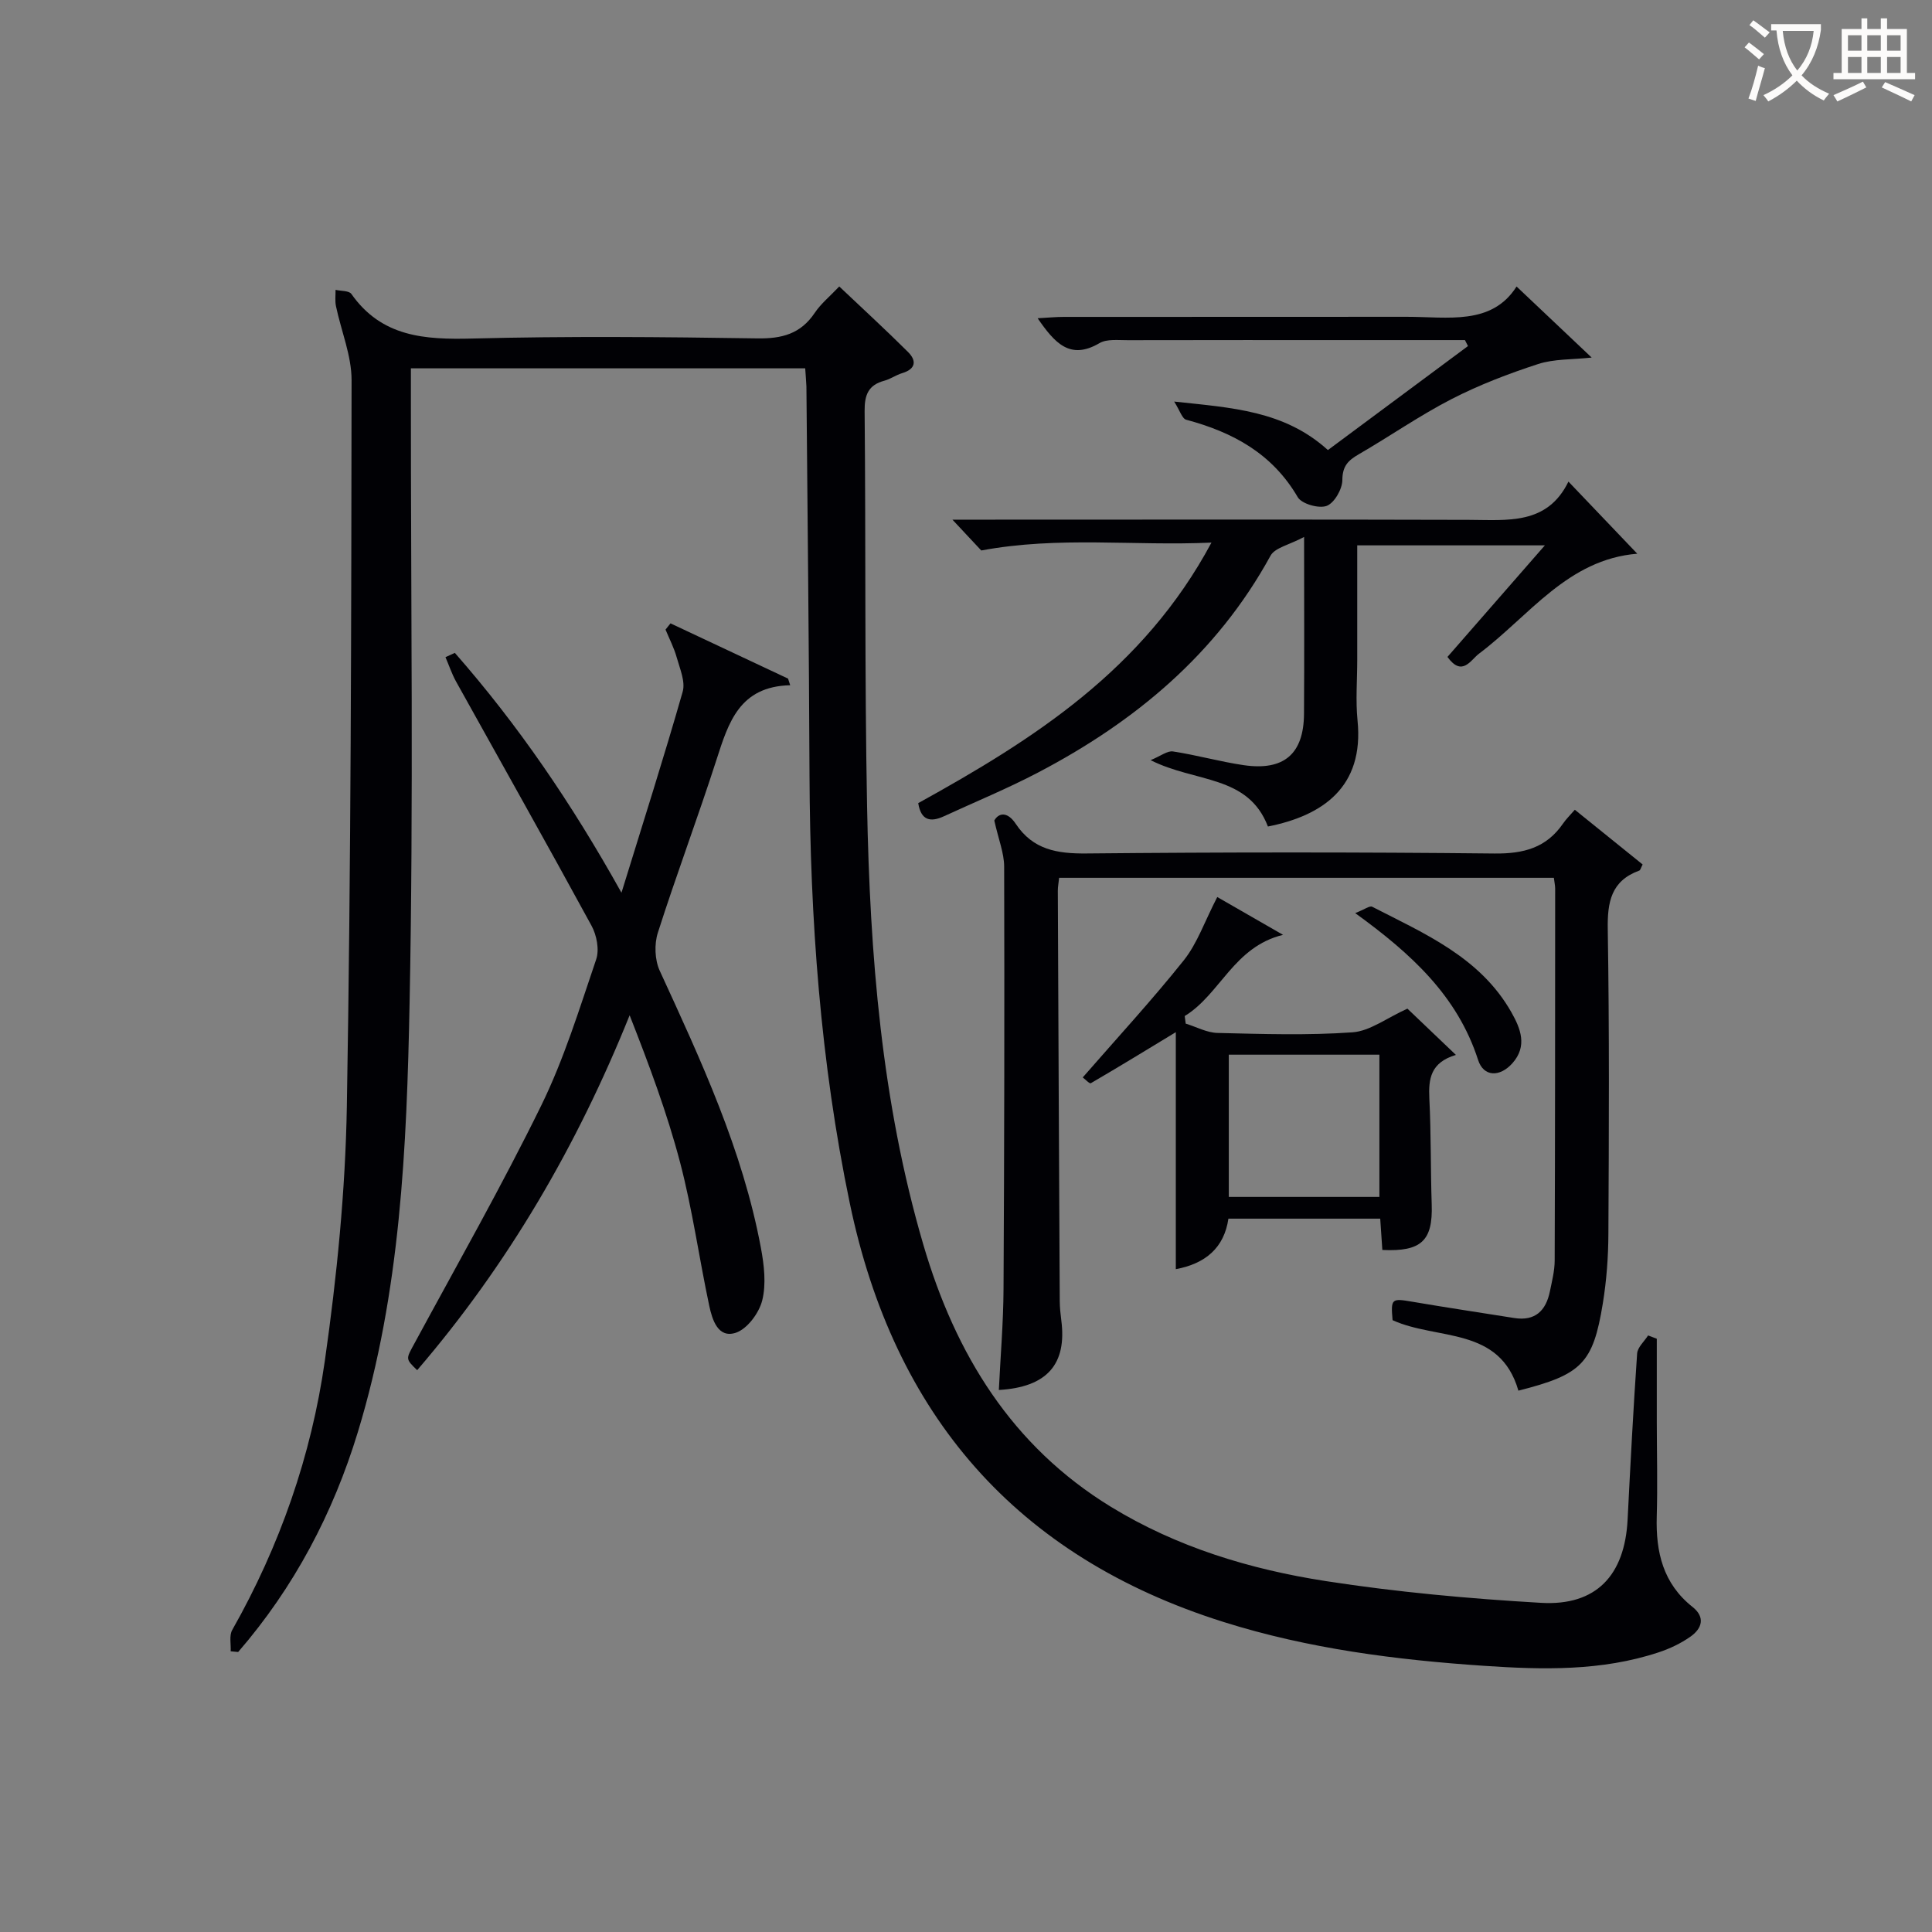
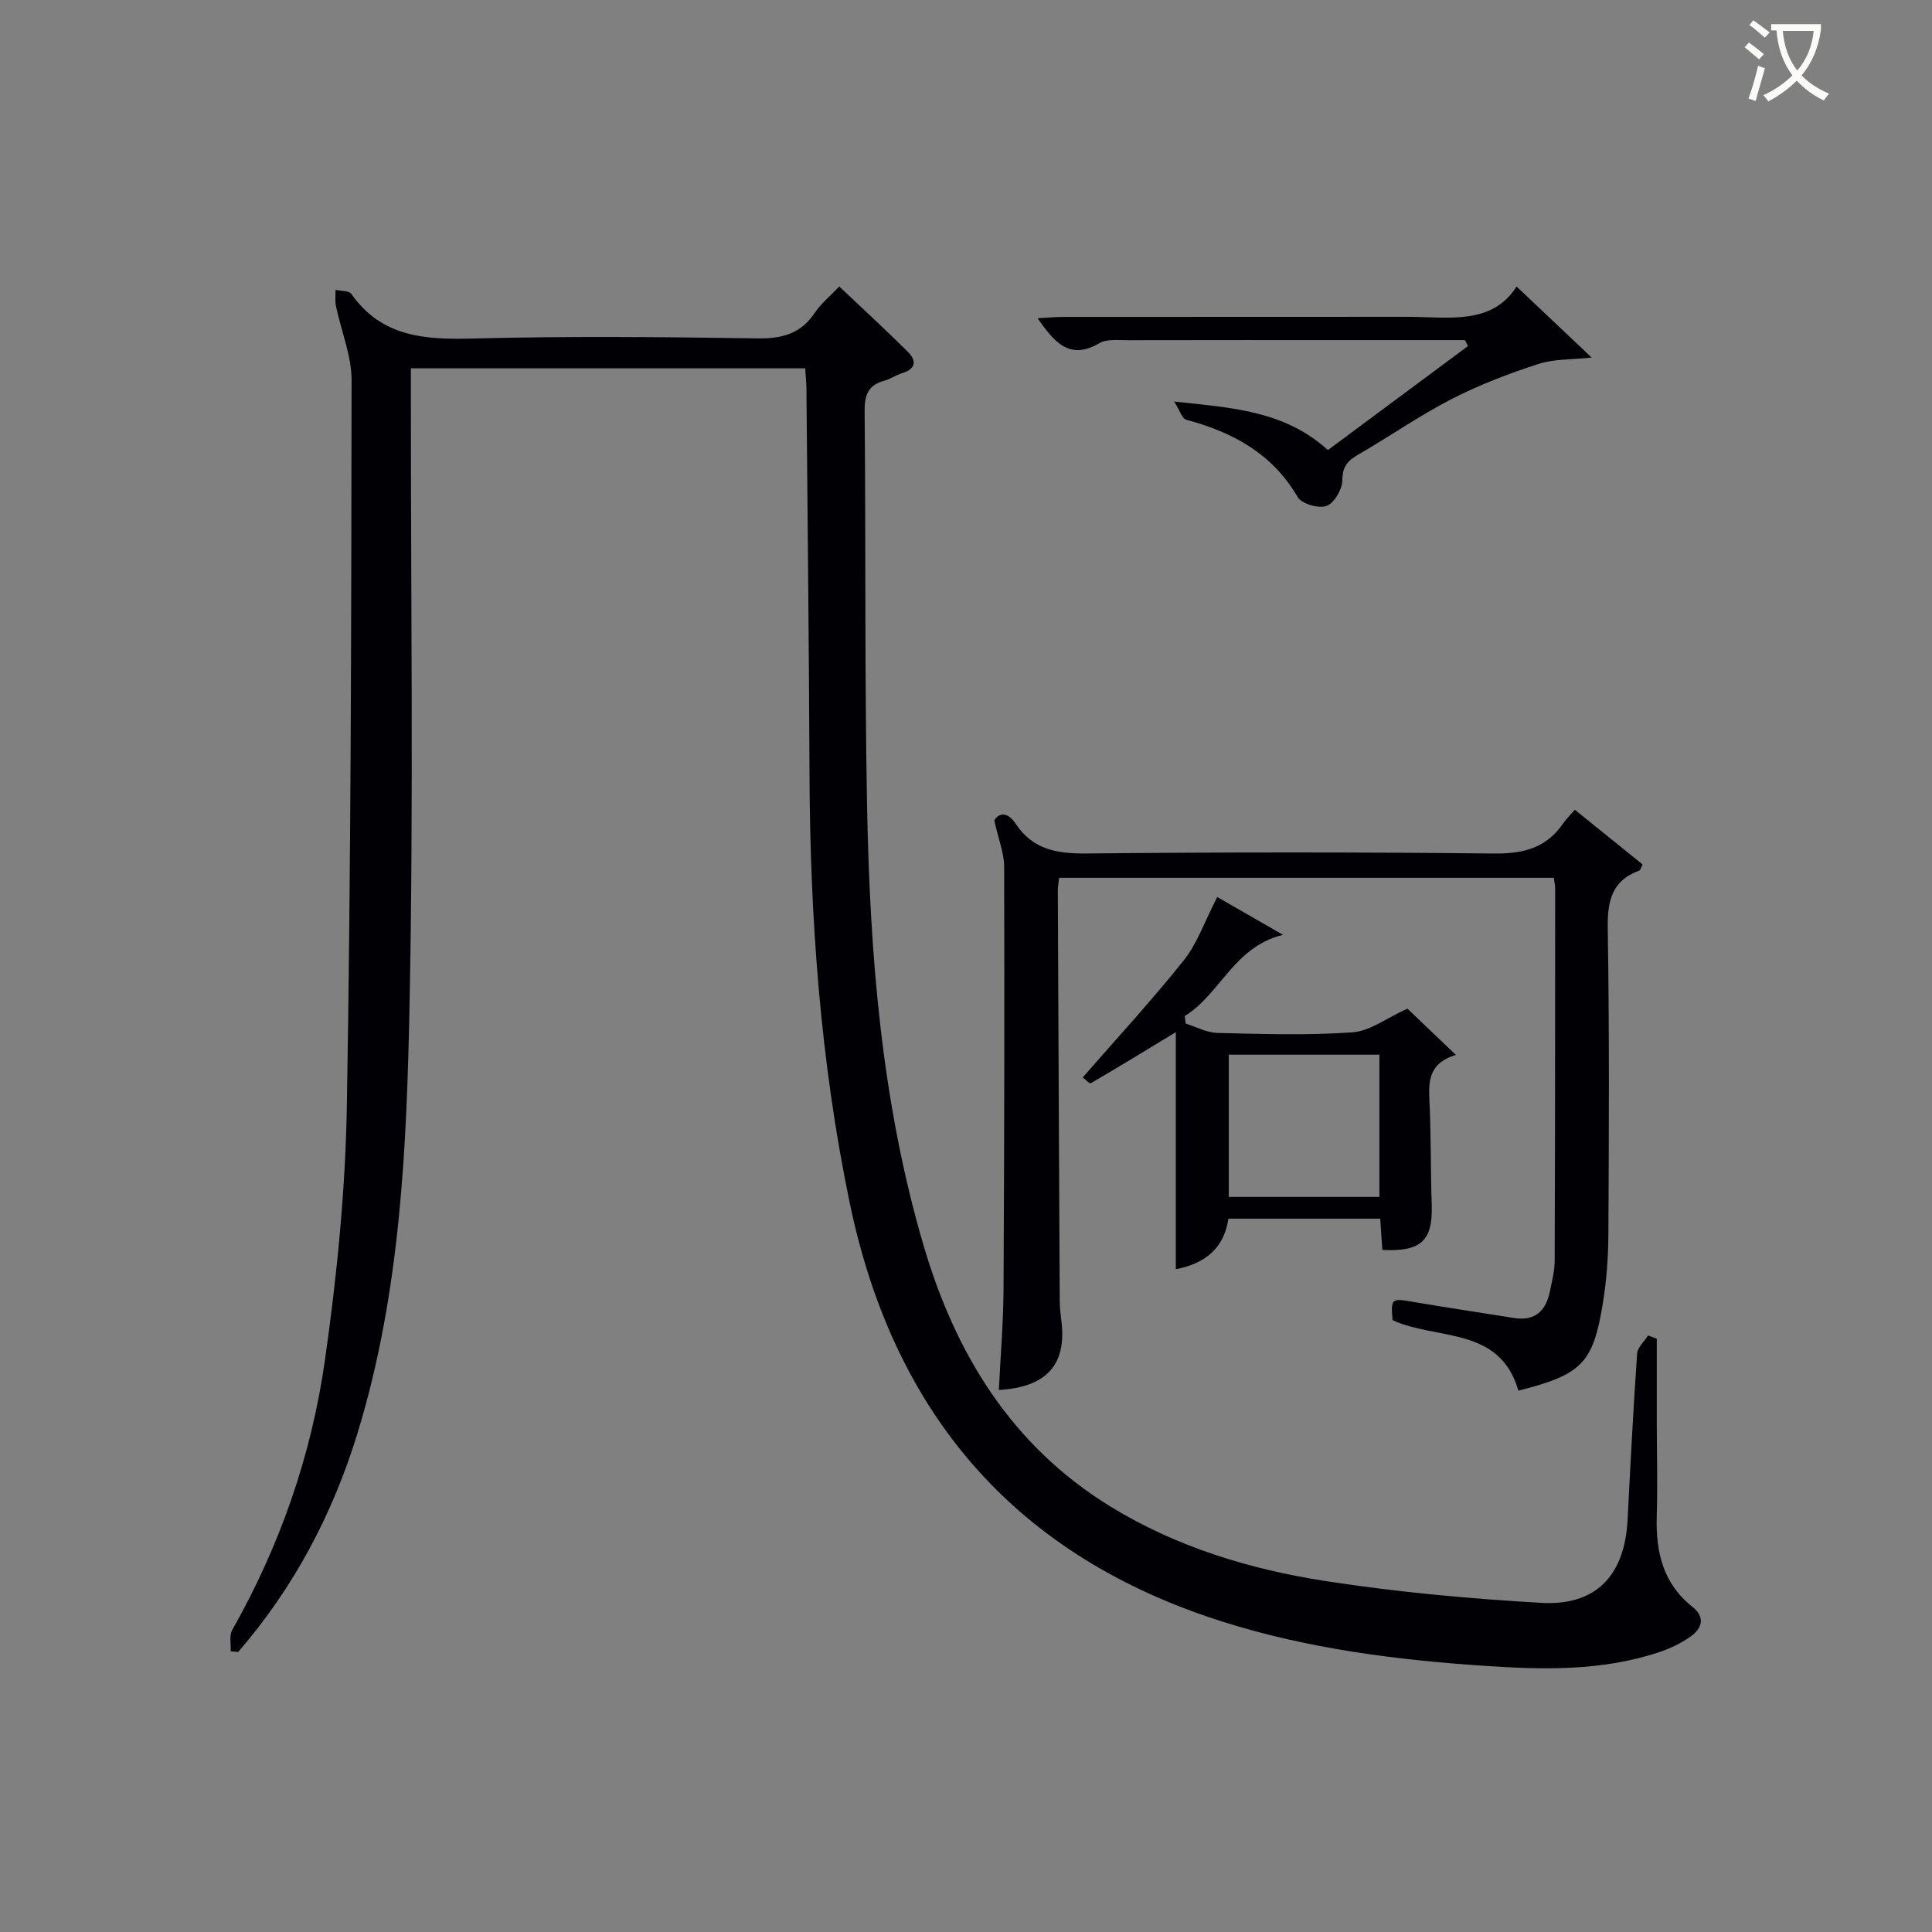
<svg xmlns="http://www.w3.org/2000/svg" enable-background="new 0 0 400 400" viewBox="0 0 400 400">
  <rect x="0" y="0" width="400" height="400" fill="#808080" stroke="none" />
  <g fill="#010105">
    <path d="m166.71 76.26c-27.39 0-54.18 0-81.64 0v5.98c-.02 41.82.56 83.65-.27 125.45-.59 29.86-1.88 59.83-10.7 88.77-5.14 16.88-13.22 32.2-24.79 45.57-.52-.05-1.03-.1-1.55-.15.08-1.48-.34-3.25.32-4.41 9.86-17.41 16.38-36.1 19.18-55.77 2.48-17.4 4.24-35.02 4.55-52.57.86-50.12.92-100.26.98-150.39.01-5.11-2.16-10.22-3.23-15.35-.23-1.09-.07-2.25-.09-3.38 1.12.26 2.78.15 3.28.85 6.27 8.93 15.19 9.48 25.06 9.23 19.65-.51 39.32-.33 58.98-.03 5.11.08 8.97-.93 11.89-5.28 1.27-1.9 3.12-3.4 5.08-5.47 4.88 4.62 9.65 9 14.23 13.56 1.83 1.82 1.62 3.54-1.22 4.39-1.26.38-2.4 1.22-3.67 1.56-3.3.88-4.12 2.91-4.09 6.25.26 27.32-.01 54.65.51 81.96.59 30.62 2.97 61.07 11.65 90.68 6.63 22.62 18.31 41.7 38.85 54.27 13.65 8.35 28.84 12.95 44.48 15.37 14.74 2.28 29.66 3.64 44.55 4.5 11.44.67 17.35-5.7 17.93-17.26.58-11.46 1.18-22.91 1.97-34.36.09-1.29 1.48-2.5 2.27-3.74.6.23 1.2.45 1.8.68v17.33c.01 6.5.18 13-.01 19.49-.21 7.36 1.31 13.87 7.4 18.7 2.72 2.15 1.96 4.49-.42 6.16-1.99 1.4-4.3 2.5-6.62 3.26-11.79 3.9-24.01 3.6-36.11 2.78-18.23-1.23-36.35-3.54-53.88-9.06-43.01-13.52-68.32-42.9-77.44-86.72-6.09-29.24-8.21-58.85-8.34-88.66-.11-26.81-.41-53.62-.64-80.43-.04-1.11-.16-2.24-.25-3.76z" />
    <path d="m321.71 181.74c-34.13 0-68.2 0-102.43 0-.11 1.06-.27 1.86-.27 2.66.12 28.33.25 56.65.4 84.98.01 1.32.15 2.65.32 3.97 1.18 9.08-2.92 13.85-12.93 14.43.34-6.99.93-13.93.97-20.88.16-29.16.21-58.33.13-87.49-.01-2.79-1.16-5.58-2.04-9.53.82-1.49 2.62-2.05 4.45.7 3.57 5.36 8.57 6.18 14.65 6.12 28.16-.27 56.33-.29 84.49.01 6.01.06 10.7-1.18 14.15-6.19.65-.95 1.49-1.76 2.45-2.87 4.93 3.98 9.52 7.68 14.04 11.33-.38.73-.47 1.18-.69 1.26-5.84 2.13-6.63 6.51-6.53 12.2.34 20.99.24 42 .13 62.99-.02 4.81-.38 9.67-1.15 14.41-2.03 12.46-4.36 14.75-17.48 18.08-3.86-13.37-16.77-10.38-26.05-14.59-.39-4.46-.22-4.56 4.03-3.83 7.04 1.2 14.1 2.26 21.15 3.38 4.34.69 6.57-1.52 7.39-5.51.43-2.11.98-4.25.99-6.38.09-25.66.09-51.33.1-76.99 0-.65-.15-1.3-.27-2.26z" />
-     <path d="m94.17 135.17c13.02 14.84 24.14 31.07 34.5 49.66 4.55-14.76 8.82-28.13 12.67-41.61.6-2.1-.59-4.79-1.24-7.13-.55-1.97-1.52-3.83-2.31-5.74.34-.43.69-.86 1.03-1.29 8.11 3.81 16.23 7.63 24.34 11.44.15.46.29.91.44 1.37-10.49.25-12.77 7.7-15.24 15.37-3.87 12.02-8.32 23.85-12.16 35.87-.76 2.37-.64 5.63.39 7.87 8.54 18.58 17.17 37.11 20.95 57.39.66 3.55 1.12 7.47.27 10.87-.66 2.62-3.11 5.92-5.49 6.7-3.67 1.19-4.86-2.71-5.48-5.6-2.1-9.88-3.48-19.94-6.04-29.69-2.69-10.24-6.42-20.21-10.44-30.45-10.85 26.96-25.16 51.56-43.99 73.48-2.47-2.38-2.32-2.3-.59-5.49 8.86-16.37 18.07-32.57 26.26-49.27 4.73-9.64 7.92-20.07 11.39-30.28.69-2.02.11-5.02-.96-6.98-9.22-16.93-18.69-33.71-28.05-50.56-.88-1.59-1.46-3.36-2.19-5.04.67-.3 1.3-.59 1.94-.89z" />
-     <path d="m262.51 171.12c-4.13-10.75-15.01-9.04-24.29-13.74 2.13-.87 3.48-1.98 4.64-1.8 4.91.75 9.73 2.12 14.64 2.84 8.33 1.21 12.42-2.32 12.48-10.62.08-11.62.02-23.23.02-36.63-3.08 1.65-6.03 2.21-6.95 3.88-11.13 20.33-28.04 34.38-48.18 44.92-6.32 3.31-12.95 6.04-19.44 9.03-2.78 1.28-4.75.89-5.32-2.72 23.81-13.16 46.61-27.6 60.71-53.94-16.24.73-31.51-1.37-47.66 1.63-1.11-1.19-3.09-3.31-5.97-6.38h6.95c33.31 0 66.62-.06 99.93.04 8.02.02 16.25 1.12 20.66-7.92 4.99 5.23 9.5 9.96 14.25 14.93-14.43 1.18-22.34 12.86-32.76 20.69-1.74 1.31-3.49 4.89-6.54.68 6.51-7.46 13.03-14.92 20.17-23.1-13.32 0-25.78 0-38.85 0v23.75c0 4.16-.35 8.36.06 12.48 1.41 13.88-7.3 19.75-18.55 21.98z" />
    <path d="m286.2 258.79c-.14-2.07-.28-4.16-.44-6.48-10.53 0-20.8 0-31.43 0-.89 6.08-4.8 9.32-10.89 10.46 0-16.49 0-32.9 0-49.07-5.85 3.55-11.68 7.12-17.6 10.57-.26.15-1.19-.85-1.67-1.2 7.13-8.19 14.33-15.99 20.93-24.26 2.79-3.5 4.3-8.02 6.92-13.09 3.82 2.2 8.72 5.01 13.62 7.83-10.23 2.48-13 12.32-20.36 16.81.07.52.14 1.04.21 1.57 2.2.67 4.38 1.88 6.59 1.93 9.32.22 18.67.53 27.94-.13 3.61-.25 7.04-2.95 11.37-4.9 2.69 2.57 6.1 5.82 10.04 9.58-5.24 1.56-5.7 4.94-5.5 9.02.37 7.31.25 14.64.49 21.95.25 7.48-2.13 9.8-10.22 9.41zm-.61-10.98c0-10.16 0-19.85 0-29.45-10.66 0-20.91 0-31.18 0v29.45z" />
    <path d="m303.3 70.41c-7.12 0-14.25 0-21.37 0-16.15 0-32.3-.02-48.45.02-1.98.01-4.32-.29-5.86.62-6.1 3.57-9.26-.05-12.79-5.16 2.08-.11 3.75-.28 5.43-.28 23.64-.02 47.28.01 70.92-.02 8.55-.01 17.64 1.86 22.81-6.27 5.34 5.05 10.18 9.63 15.55 14.71-4.04.44-7.77.26-11.09 1.34-6.11 1.99-12.19 4.31-17.89 7.24-6.63 3.41-12.8 7.72-19.27 11.46-2.19 1.27-3.36 2.44-3.37 5.32-.01 1.88-1.66 4.75-3.25 5.35-1.62.6-5.17-.41-5.99-1.81-5.27-9.04-13.44-13.45-23.09-16.03-.85-.23-1.31-1.91-2.49-3.76 11.95 1.29 22.78 1.85 31.83 10.04 9.7-7.2 19.35-14.37 29-21.53-.21-.42-.42-.83-.63-1.24z" />
-     <path d="m280.58 189.05c1.94-.76 3.01-1.58 3.51-1.32 10.89 5.59 22.39 10.48 28.83 21.86 1.88 3.32 3.39 7 .18 10.57-2.58 2.87-5.94 2.84-7.08-.72-4.26-13.21-13.77-21.94-25.44-30.39z" />
  </g>
  <path d="m362.1 8.8c1.1.8 2.1 1.6 3.1 2.4l-1 1.1c-1.3-1.1-2.3-2-3-2.5zm1.9 4.8c.5.2.9.4 1.4.5-.6 2.3-1.3 4.5-1.9 6.8l-1.5-.5c.8-2.1 1.4-4.3 2-6.8zm-1-9.4c1.3.9 2.4 1.8 3.4 2.5l-1 1.1c-1.4-1.2-2.4-2.1-3.2-2.6zm3.7 2.2v-1.4h10.3v1.2c-.5 3.6-1.8 6.8-4 9.4 1.5 1.6 3.4 2.8 5.7 3.8-.3.4-.7.8-1.1 1.4-2.3-1.1-4.1-2.5-5.6-4.1-1.6 1.6-3.6 3.1-5.9 4.3-.3-.5-.7-.9-1-1.3 2.4-1.1 4.4-2.5 6-4.1-1.9-2.5-3-5.6-3.3-9.3h-1.1zm8.8 0h-6.4c.3 3.3 1.3 6 3 8.2 2-2.3 3.1-5.1 3.4-8.2z" fill="#fcfbfa" />
-   <path d="m385.3 3.8h1.3v2.2h2.8v-2.2h1.3v2.2h4.1v9.1h1.7v1.3h-16.9v-1.3h1.7v-9.1h4.1v-2.2zm.4 13.1.7 1.2c-1.8.9-3.8 1.9-6 2.9-.2-.4-.5-.8-.8-1.3 2.3-1 4.3-1.9 6.1-2.8zm-3.1-6.4h2.8v-3.2h-2.8zm0 4.6h2.8v-3.3h-2.8zm4-4.6h2.8v-3.2h-2.8zm0 4.6h2.8v-3.3h-2.8zm3.7 1.9c2.1.9 4.1 1.8 6.1 2.7l-.7 1.3c-2.2-1.1-4.2-2-6.1-2.9zm3.2-9.7h-2.8v3.2h2.8zm-2.8 7.8h2.8v-3.3h-2.8z" fill="#fcfbfa" />
</svg>